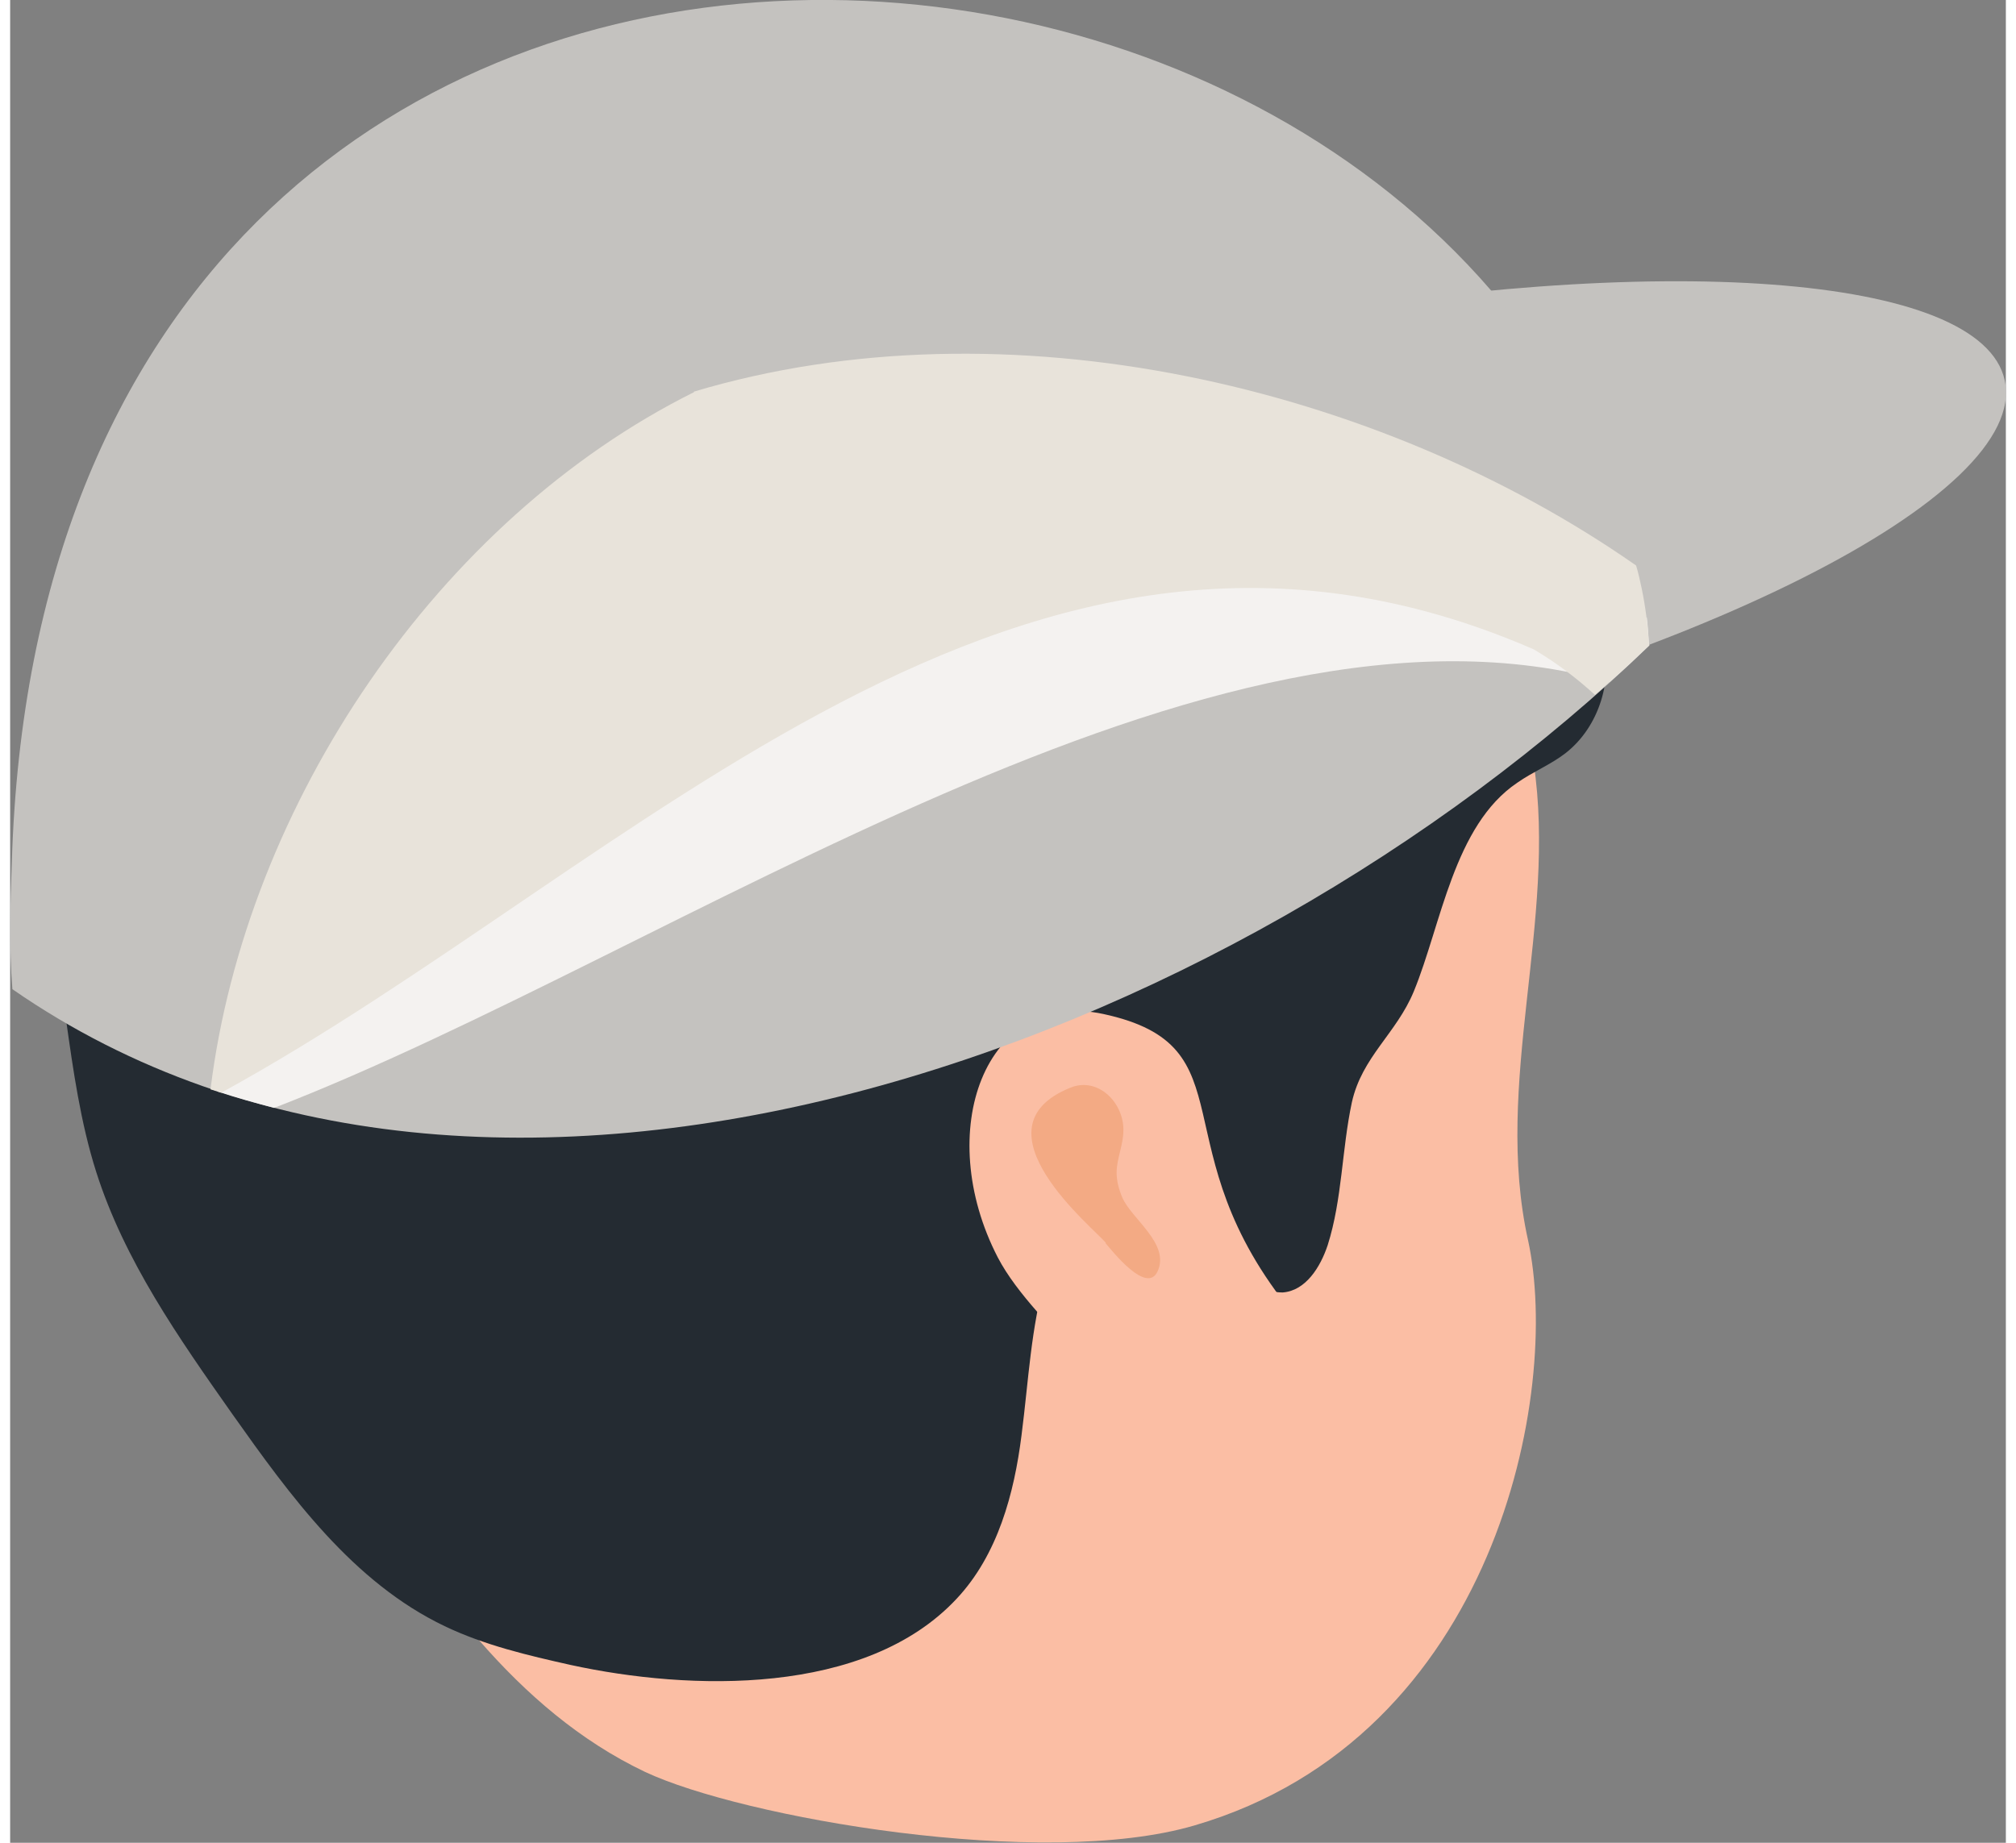
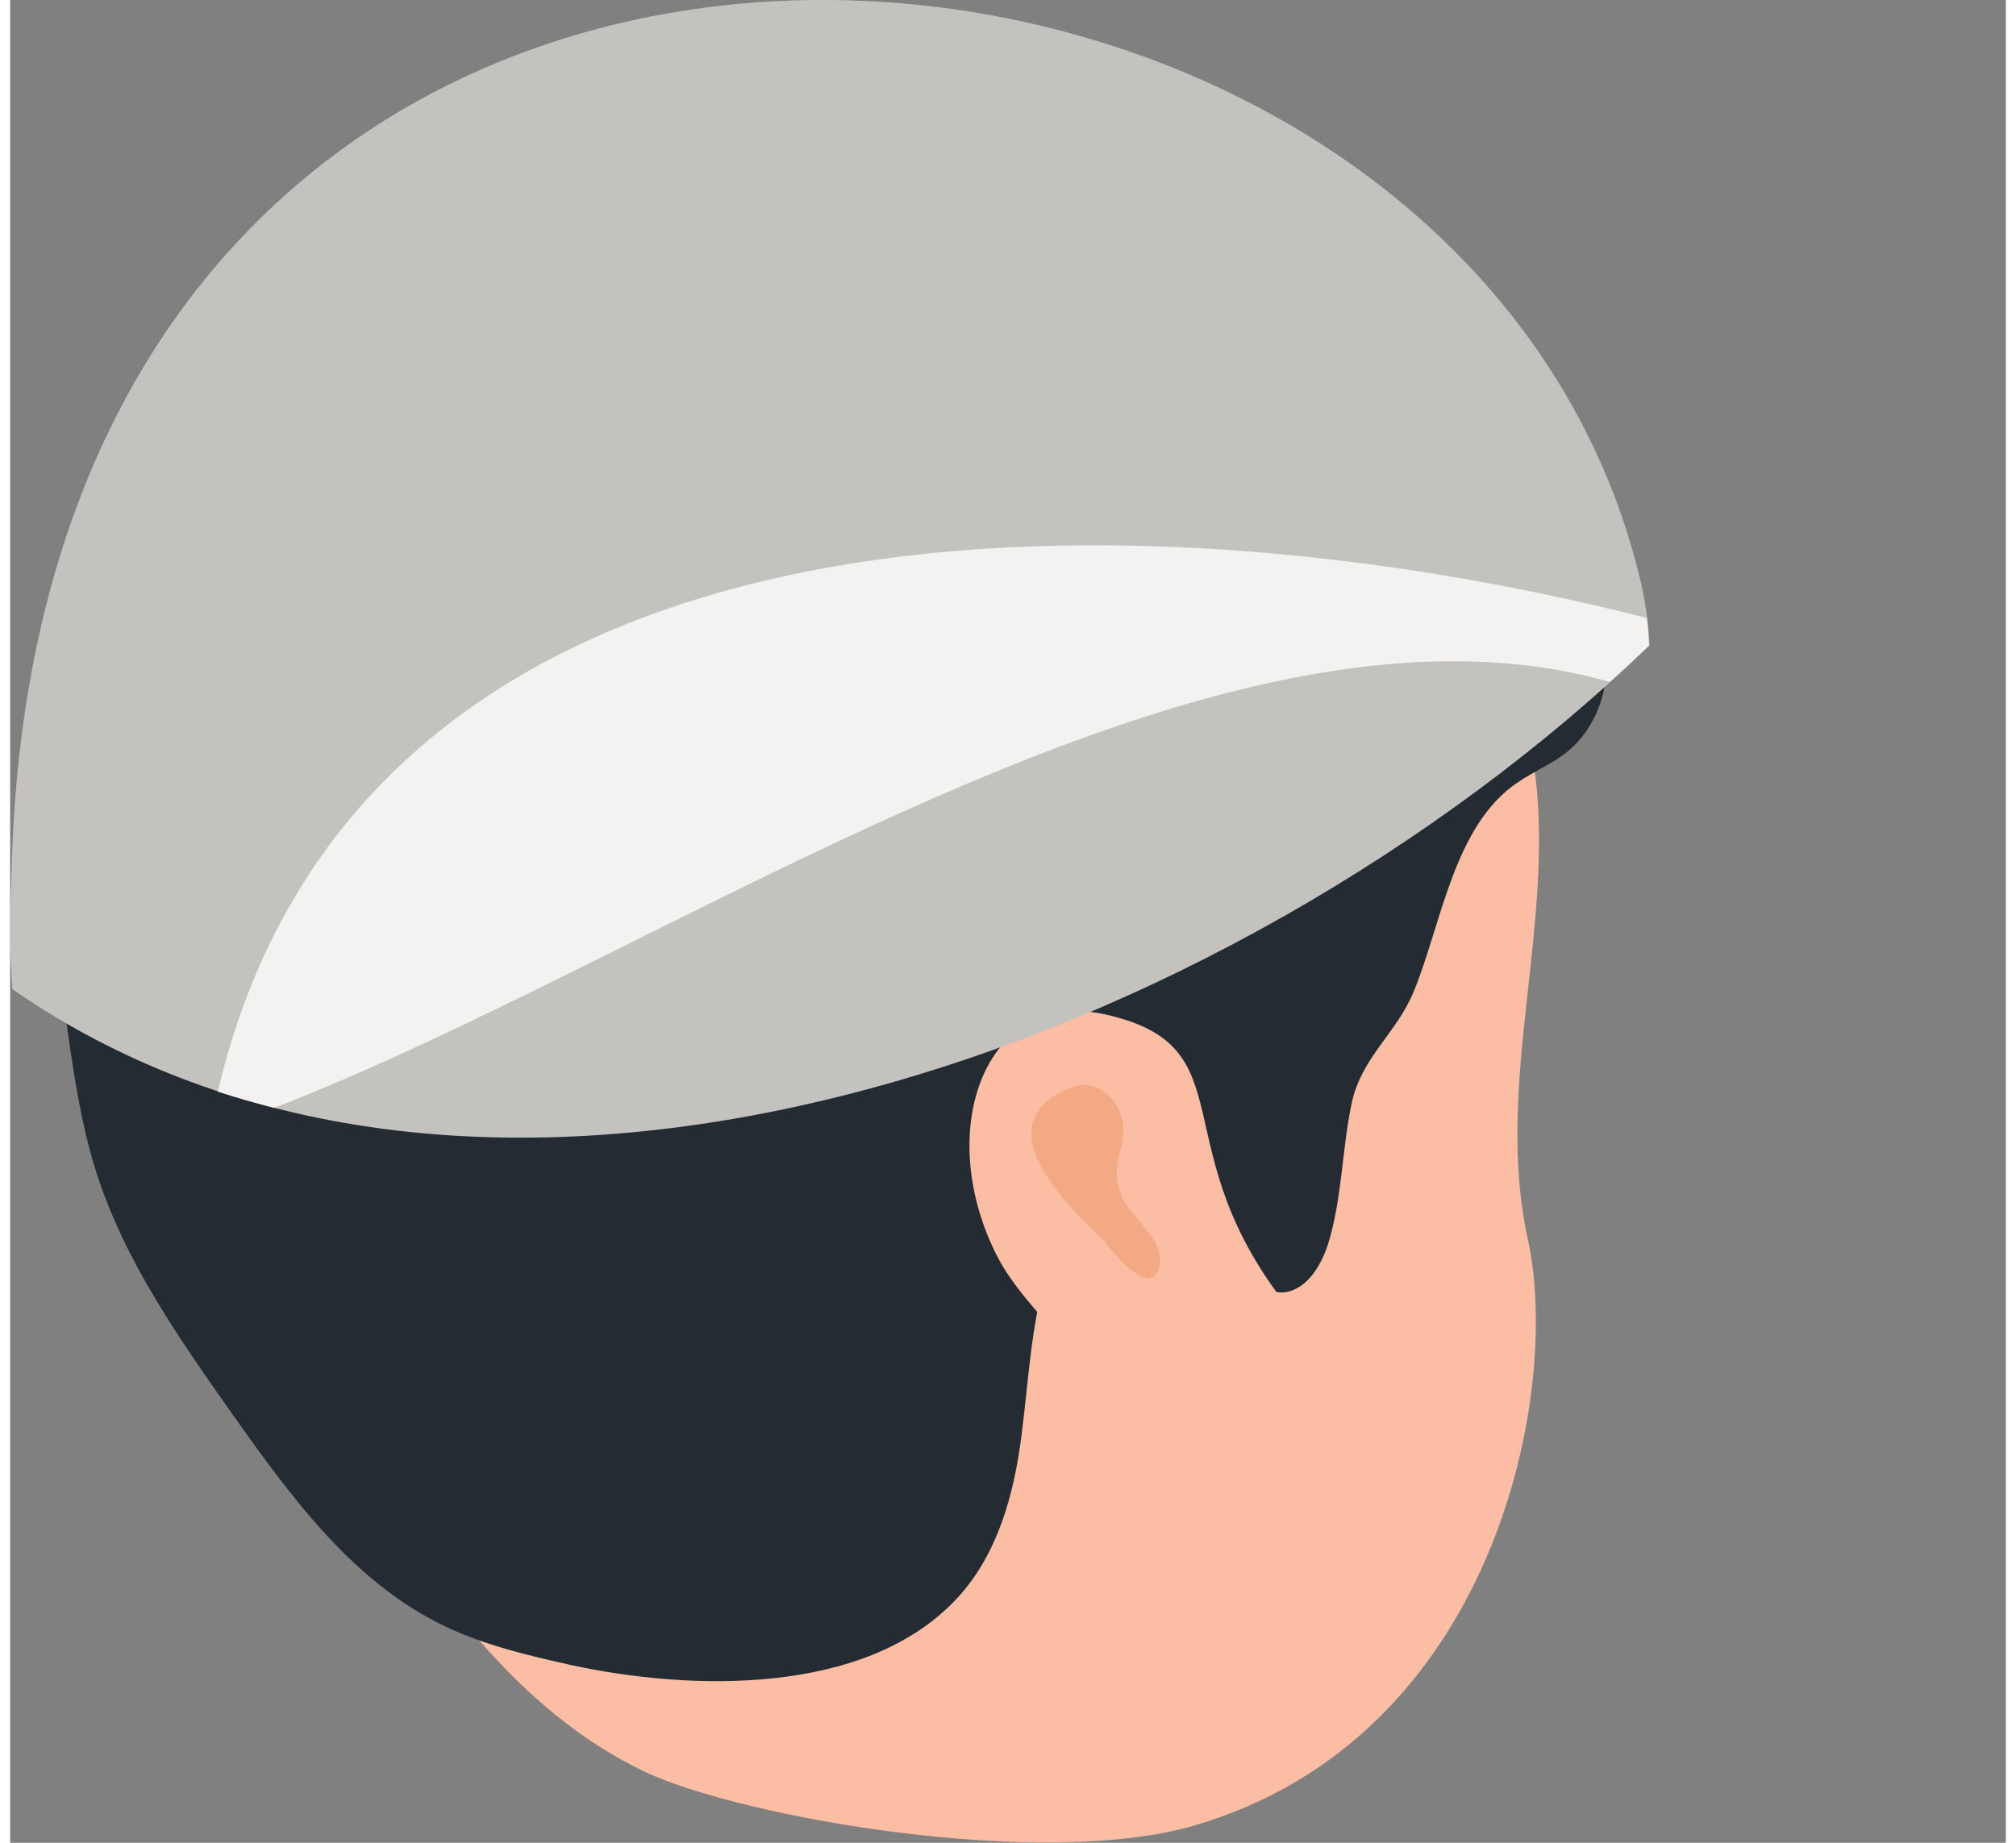
<svg xmlns="http://www.w3.org/2000/svg" id="dirt_roads6830258ebabc4" viewBox="0 0 35.46 32.75" aria-hidden="true" width="35px" height="32px">
  <rect x="0" y="0" width="35.46" height="32.75" fill="#808080" stroke="none" />
  <defs>
    <linearGradient class="cerosgradient" data-cerosgradient="true" id="CerosGradient_id2701b0030" gradientUnits="userSpaceOnUse" x1="50%" y1="100%" x2="50%" y2="0%">
      <stop offset="0%" stop-color="#d1d1d1" />
      <stop offset="100%" stop-color="#d1d1d1" />
    </linearGradient>
    <linearGradient />
    <style>
      .cls-1-6830258ebabc4{
        fill: #e8e3da;
      }

      .cls-2-6830258ebabc4{
        fill: #f4f2f0;
      }

      .cls-3-6830258ebabc4{
        fill: #f3aa84;
      }

      .cls-4-6830258ebabc4{
        fill: #c4c2bf;
      }

      .cls-5-6830258ebabc4{
        fill: #fbbea4;
      }

      .cls-6-6830258ebabc4{
        fill: #242b32;
      }
    </style>
  </defs>
  <g>
    <path class="cls-5-6830258ebabc4" d="M25.47,10.27c.79.95,1.41,2.03,1.6,3.29.42,2.81-.72,5.69-.1,8.48.59,2.7-.57,8.83-5.92,10.4-2.71.8-8.05-.14-9.77-.95-2.31-1.1-3.83-3.32-5.19-5.48C-5.1,8.35,17.89,1.09,25.47,10.27Z" />
    <path class="cls-6-6830258ebabc4" d="M2.81,6.8c.54-.55,1.21-1.03,2.02-1.41.25-.11.51-.22.68-.43.13-.15.2-.35.28-.53.38-.81,1.14-1.39,1.93-1.83,2.98-1.65,6.6-1.73,9.98-1.25,1.14.16,2.28.39,3.34.84,1.21.51,2.28,1.31,3.24,2.2,1.37,1.25,2.66,2.73,3.38,4.46.33.81.4,1.66.63,2.47.21.73-.05,1.6-.66,2.07-.26.2-.58.33-.85.52-1.13.76-1.35,2.52-1.84,3.71-.31.75-.92,1.16-1.1,1.97-.18.84-.17,1.72-.43,2.54-.13.39-.39.81-.8.84-.17,0-.34-.05-.48-.14-.48-.29-.72-.85-.88-1.38-.16-.54-.26-1.1-.56-1.57-.04-.07-.1-.14-.17-.17-.06-.02-.13-.02-.2,0-.57.11-.95.54-1.23,1.02-.33.58-.51,1.24-.68,1.89-.28,1.02-.31,1.88-.44,2.89-.13,1.03-.42,2.12-1.15,2.9-1.62,1.74-4.75,1.64-6.86,1.18-.76-.17-1.53-.35-2.24-.69-1.63-.78-2.74-2.31-3.78-3.78-.95-1.35-1.91-2.72-2.41-4.29-.28-.88-.41-1.81-.54-2.73C.46,14.38.07,9.6,2.81,6.8Z" />
    <path class="cls-5-6830258ebabc4" d="M19.42,18.02c-2.1-.45-3.03,2.09-1.87,4.33.34.65,1.01,1.29,1.5,1.84,3.32,3.78,4.8.44,3.75-.84-2.43-2.96-.73-4.76-3.38-5.33Z" />
    <path class="cls-3-6830258ebabc4" d="M19.47,22.09c-.21-.26-2.42-2.04-.63-2.76.49-.2.95.27.94.76,0,.26-.12.5-.12.75,0,.15.04.3.1.44.16.38.85.82.63,1.31-.19.43-.81-.36-.93-.5Z" />
  </g>
  <g>
-     <path class="cls-4-6830258ebabc4" d="M22.17,5.74c7.08-1.28,12.86-.88,13.27,1.02.44,2.05-5.56,5.07-13.4,6.75-.41.09-.82.17-1.23.25l1.36-8.01Z" />
    <path class="cls-4-6830258ebabc4" d="M.04,17.58c-.06-.75-.04-1.5-.01-2.25C.64-5.28,25.91-3.26,29,10.46c.07.34.11.67.13,1.01C21.68,18.65,8.53,23.47.04,17.58Z" />
    <path class="cls-2-6830258ebabc4" d="M29.08,10.97c.02.17.03.33.04.5-.23.22-.46.44-.7.65-7.09-2.02-16.57,4.8-23.73,7.57-.34-.09-.67-.18-1-.29,2.58-10.96,16.23-10.75,25.38-8.42Z" />
-     <path class="cls-1-6830258ebabc4" d="M12.15,6.96c5.55-1.66,12.16-.11,16.74,3.09.04.13.07.27.1.41.07.34.11.67.13,1.01-.31.3-.63.59-.96.88-.34-.31-.7-.58-1.09-.81-9.1-3.96-15.94,3.84-23.32,7.88-.06-.02-.13-.04-.19-.06.63-5.08,4.05-10.13,8.59-12.39Z" />
+     <path class="cls-1-6830258ebabc4" d="M12.15,6.96Z" />
  </g>
</svg>